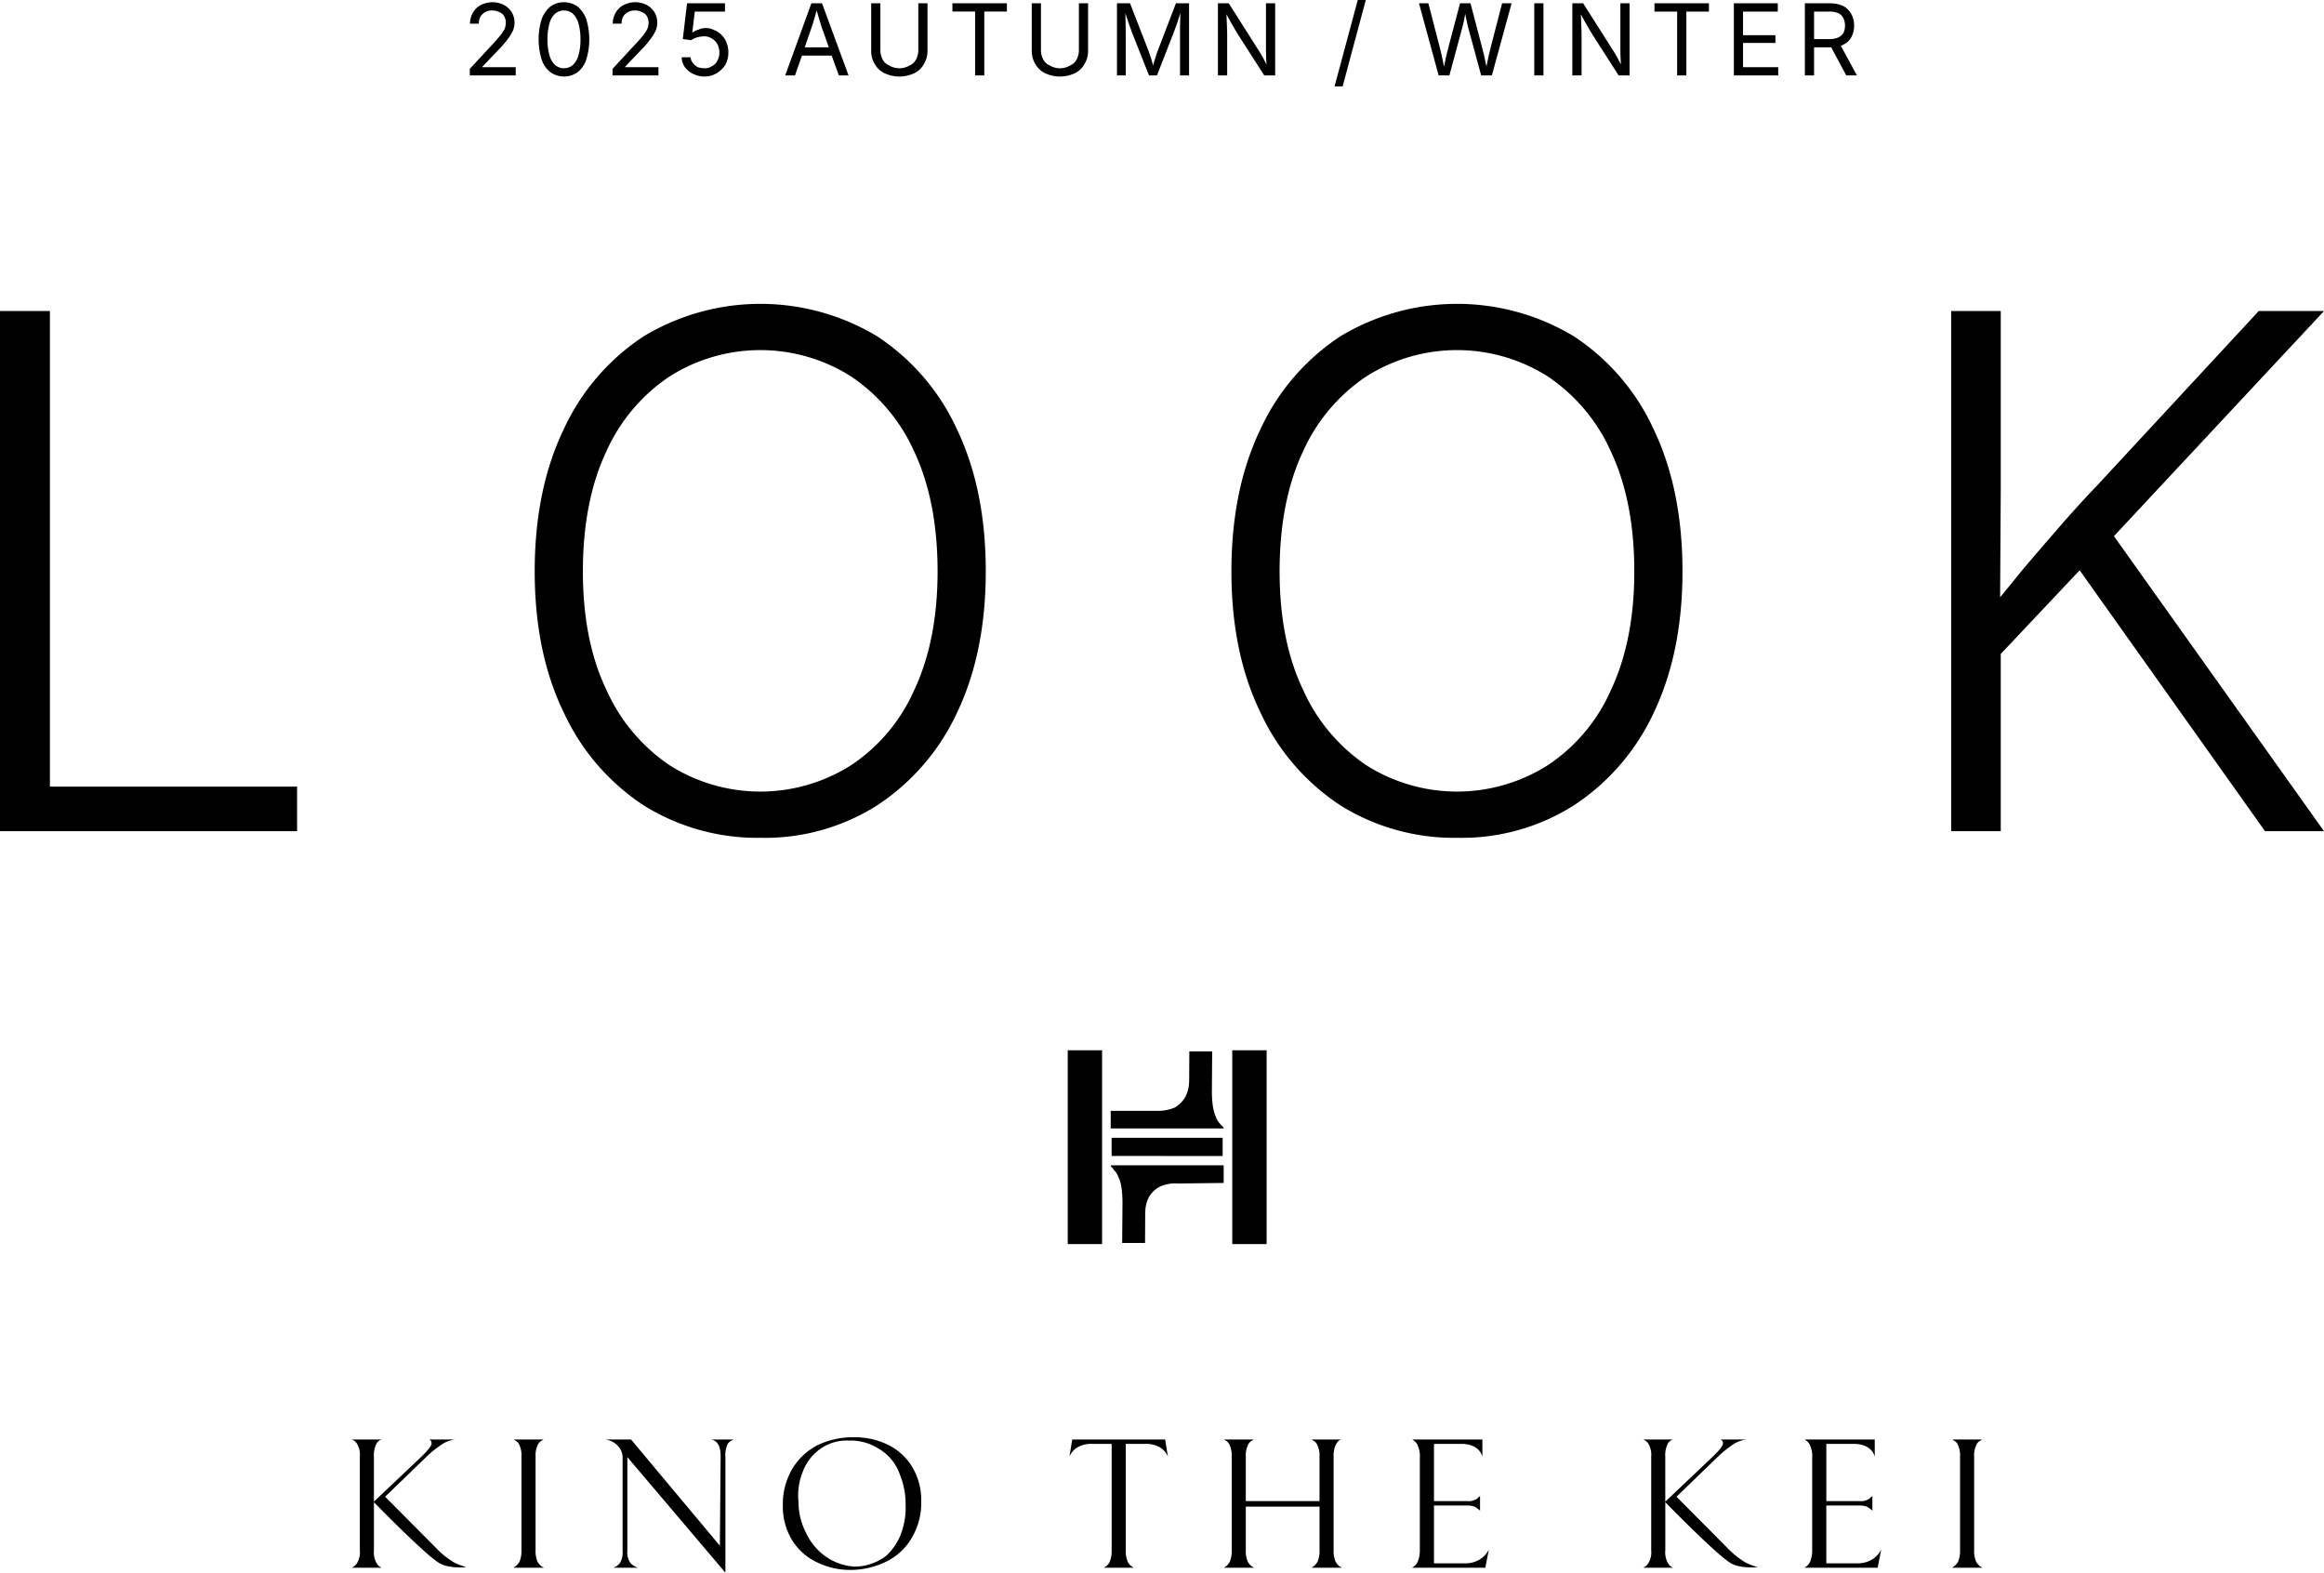
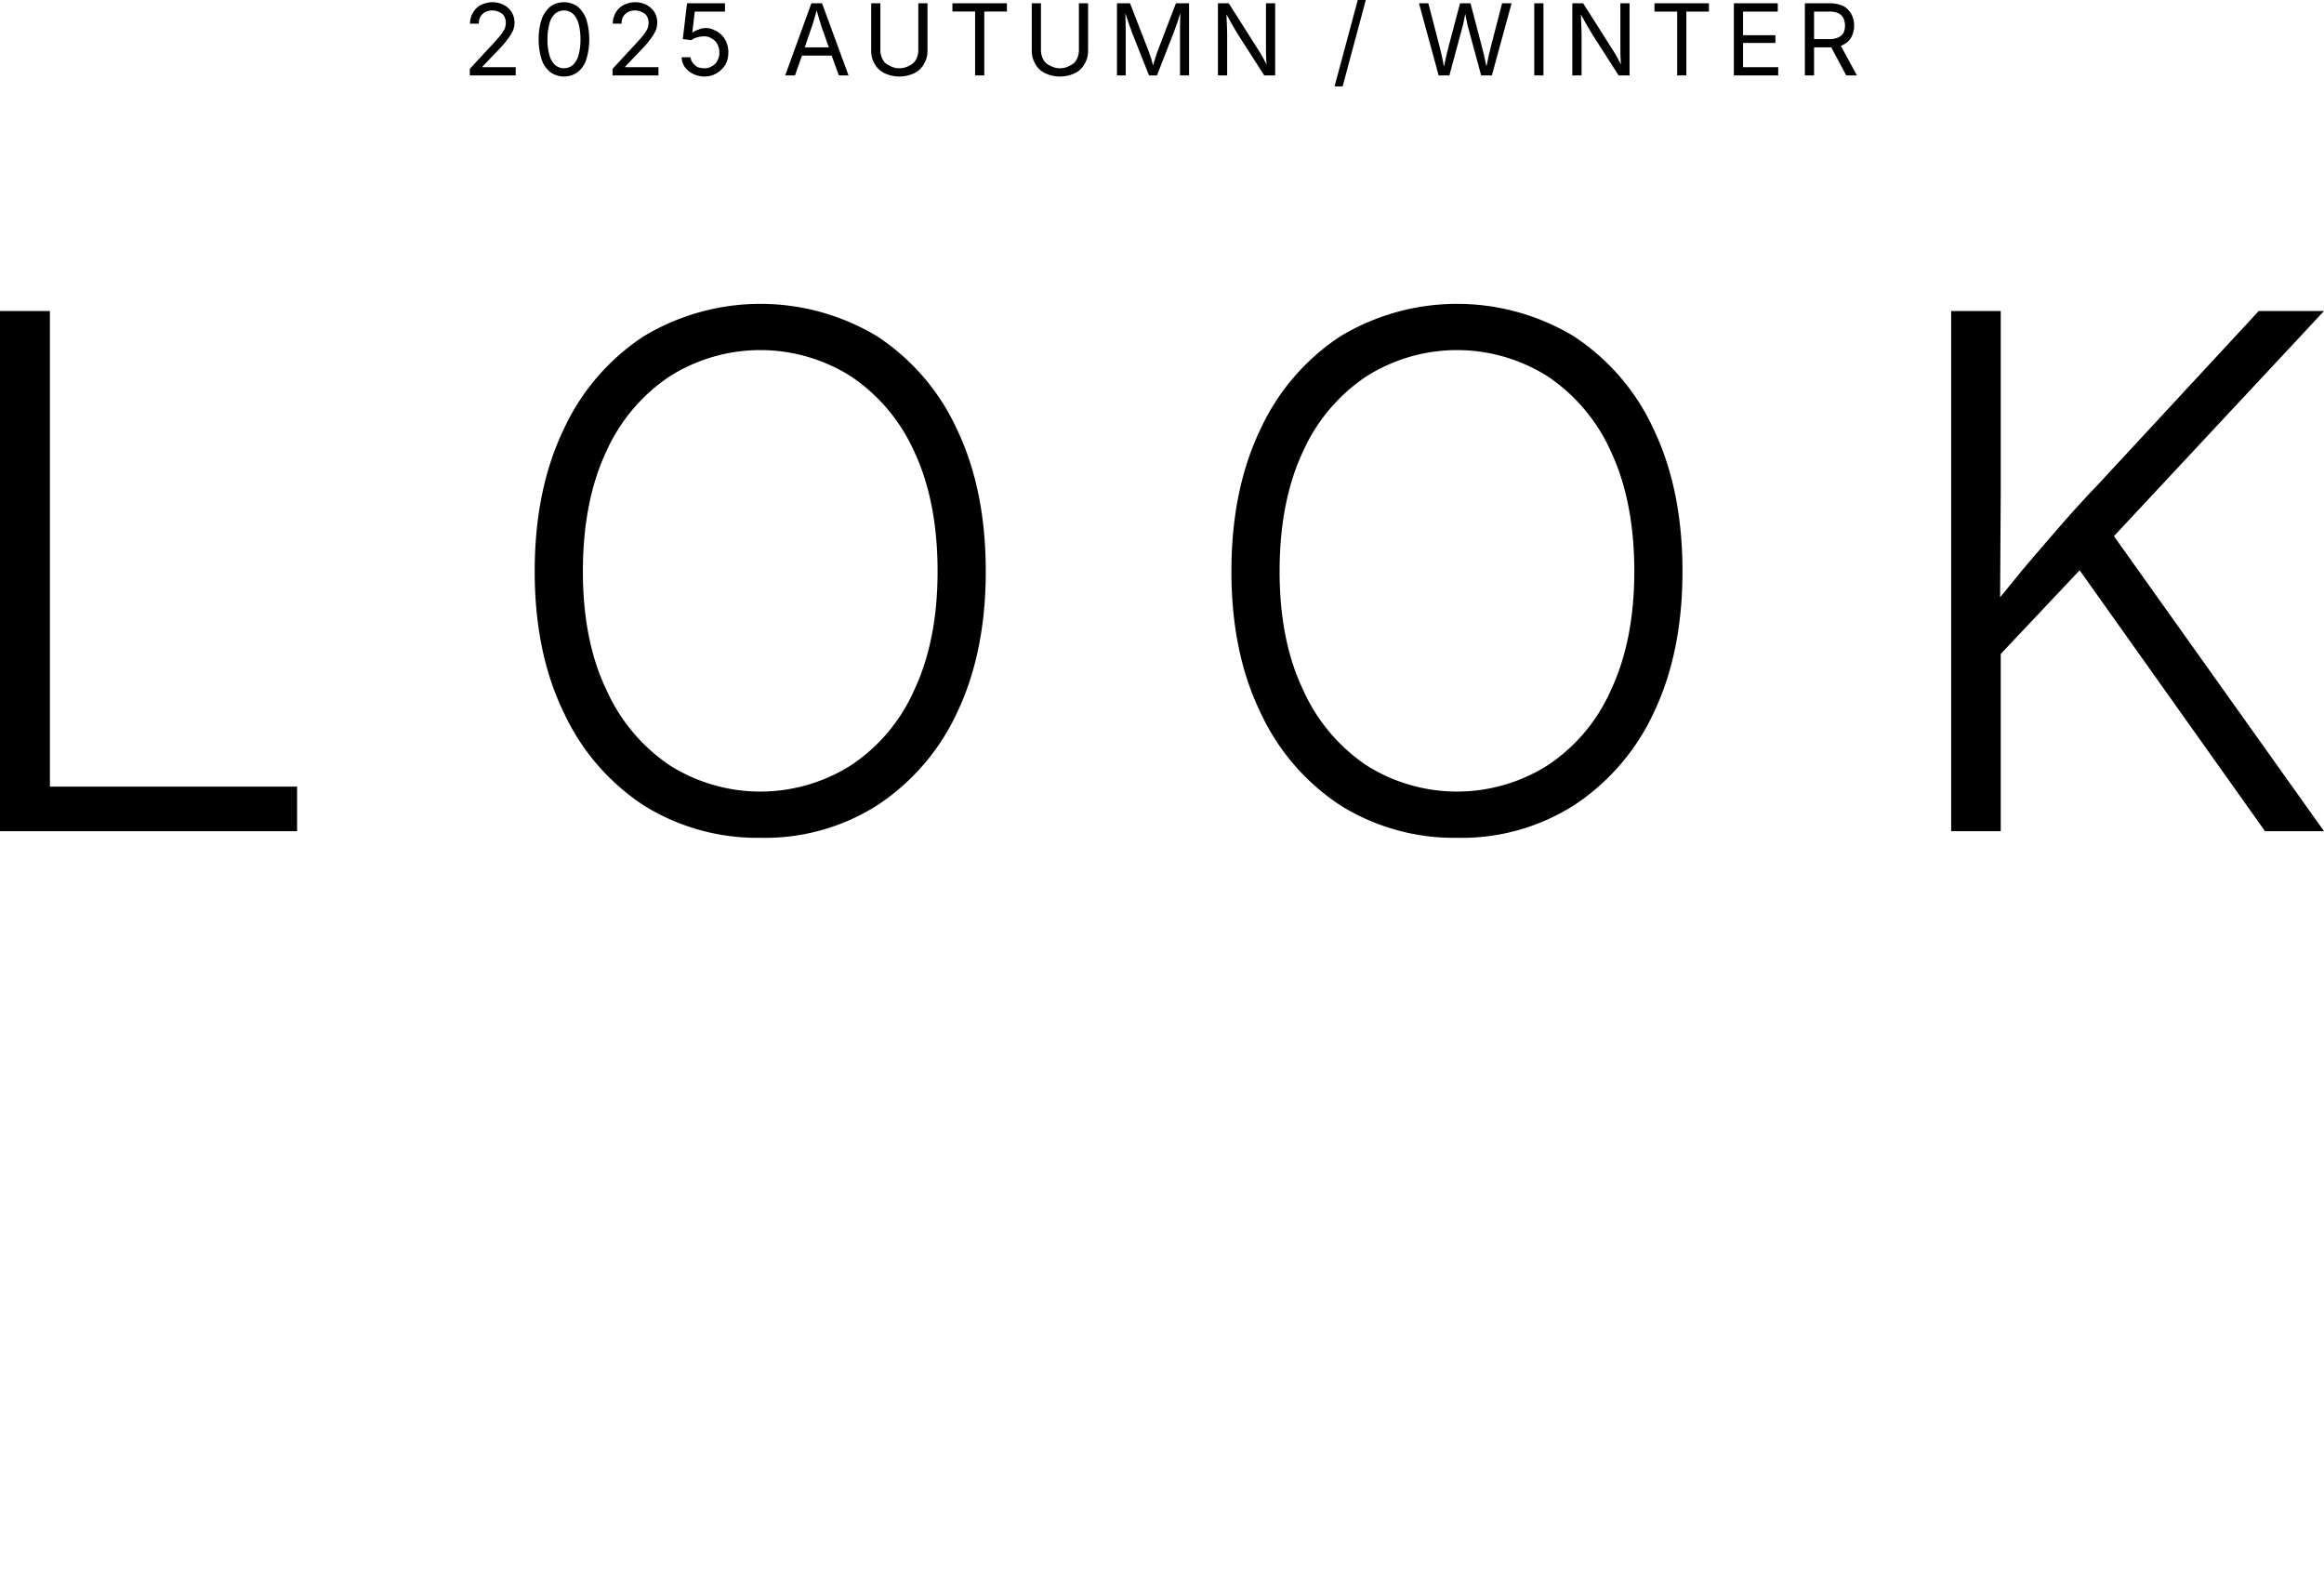
<svg xmlns="http://www.w3.org/2000/svg" id="title_footer.svg" width="422.219" height="285.7" viewBox="0 0 422.219 285.7">
  <defs>
    <style>
      .cls-1 {
        fill-rule: evenodd;
      }
    </style>
  </defs>
-   <path id="ktk_logo_bk" class="cls-1" d="M531.391,16793.9a4.216,4.216,0,0,0-.357,2v17a4.994,4.994,0,0,0,.357,2.1,2.848,2.848,0,0,0,.783.9,1.073,1.073,0,0,1,.35.2h-5.486a1.3,1.3,0,0,1,.293-0.2,2.86,2.86,0,0,0,.783-0.9,4.994,4.994,0,0,0,.357-2.1v-17a4.411,4.411,0,0,0-.339-2,1.547,1.547,0,0,0-.766-0.9,1.37,1.37,0,0,0-.349-0.2h5.507a1.37,1.37,0,0,0-.35.2A1.6,1.6,0,0,0,531.391,16793.9Zm1.133,22.2h0Zm-5.62,0h0Zm0.113-23.3h0Zm5.584,0h0Zm-22.871,22.5a4.944,4.944,0,0,0,2.76-.7,4.424,4.424,0,0,0,1.655-1.8l-0.64,3.3h-13.29a1.29,1.29,0,0,1,.292-0.2,2.324,2.324,0,0,0,.765-1,5.8,5.8,0,0,0,.338-2.2v-16.6a4.631,4.631,0,0,0-.338-2.1,1.833,1.833,0,0,0-.765-1,0.851,0.851,0,0,0-.3-0.2h12.768v3.1c-0.427-1.4-1.71-2.3-3.846-2.3h-4.95v10.4H510.3a2.311,2.311,0,0,0,1.211-.2,1.574,1.574,0,0,0,.748-0.5,0.561,0.561,0,0,0,.285-0.3v2.8a0.561,0.561,0,0,0-.285-0.3,2.989,2.989,0,0,0-.731-0.5,3.921,3.921,0,0,0-1.193-.2h-6.16v10.5h5.555Zm-9.651.8h0Zm0.124-23.3h0Zm-10.611,22.4a13.852,13.852,0,0,0,2.125.8s-3.151.3-4.836-.7c-2.414-1.3-11.957-11.1-11.957-11.1v8.7a4,4,0,0,0,.5,2.4,1.833,1.833,0,0,0,.926.8h-5.484a1.973,1.973,0,0,0,.961-0.8,3.8,3.8,0,0,0,.534-2.4v-17a3.852,3.852,0,0,0-.5-2.3,1.772,1.772,0,0,0-1-.8h5.484a1.556,1.556,0,0,0-.926.7,4.446,4.446,0,0,0-.5,2.4v8.2l8.439-8c1.353-1.3,2.03-2.1,2.03-2.6a0.637,0.637,0,0,0-.5-0.7h4.75a6.528,6.528,0,0,0-2.079.7,20.335,20.335,0,0,0-3.151,2.5l-7.45,7.2,9.144,9.2A15.386,15.386,0,0,0,489.592,16815.2Zm-51.145.1a4.94,4.94,0,0,0,2.76-.7,4.42,4.42,0,0,0,1.656-1.8l-0.64,3.3H428.932a1.322,1.322,0,0,1,.293-0.2,2.324,2.324,0,0,0,.765-1,5.8,5.8,0,0,0,.338-2.2v-16.6a4.631,4.631,0,0,0-.338-2.1,1.833,1.833,0,0,0-.765-1,0.859,0.859,0,0,0-.3-0.2h12.767v3.1c-0.427-1.4-1.709-2.3-3.845-2.3h-4.95v10.4h6.124a2.313,2.313,0,0,0,1.212-.2,1.571,1.571,0,0,0,.747-0.5,0.557,0.557,0,0,0,.285-0.3v2.8a0.557,0.557,0,0,0-.285-0.3,2.981,2.981,0,0,0-.73-0.5,3.932,3.932,0,0,0-1.193-.2h-6.16v10.5h5.554Zm-9.65.8h0Zm0.124-23.3h0Zm-13.9,22.2a2.848,2.848,0,0,0,.783.9,1.073,1.073,0,0,1,.35.2h-5.485a1.267,1.267,0,0,1,.292-0.2,2.848,2.848,0,0,0,.783-0.9,4.994,4.994,0,0,0,.357-2.1v-7.9h-13.39v7.9a5.012,5.012,0,0,0,.356,2.1,2.85,2.85,0,0,0,.784.9,1.066,1.066,0,0,1,.349.2h-5.449a1.29,1.29,0,0,1,.292-0.2,2.686,2.686,0,0,0,.766-0.9,5.249,5.249,0,0,0,.338-2.1v-17a4.427,4.427,0,0,0-.338-2,1.547,1.547,0,0,0-.766-0.9,1.37,1.37,0,0,0-.35-0.2H400.2a1.353,1.353,0,0,0-.35.2,1.6,1.6,0,0,0-.784.9,4.231,4.231,0,0,0-.356,2v8.1H412.1v-8.1a4.216,4.216,0,0,0-.357-2,1.6,1.6,0,0,0-.783-0.9,1.37,1.37,0,0,0-.35-0.2h5.45a1.694,1.694,0,0,1-.292.1,2.318,2.318,0,0,0-.766,1,4.413,4.413,0,0,0-.338,2v17A5,5,0,0,0,415.016,16815Zm1.133,1.1h0Zm-5.62,0h0Zm-10.334,0h0Zm-5.584,0h0Zm0.077-23.3h0Zm5.585,0h0Zm10.333,0h0Zm5.585,0h-0.135C416.143,16792.8,416.191,16792.7,416.191,16792.8Zm-35.728.8H376.9v19.3a5.012,5.012,0,0,0,.356,2.1,2.051,2.051,0,0,0,.784.9,1.326,1.326,0,0,1,.28.2h-5.368a1.3,1.3,0,0,1,.28-0.2,1.963,1.963,0,0,0,.766-0.9,5.249,5.249,0,0,0,.338-2.1v-19.3h-3.561a5.108,5.108,0,0,0-2.6.6,3.615,3.615,0,0,0-1.5,1.7l0.5-3.1h16.88l0.5,3.1a3.637,3.637,0,0,0-1.5-1.7A5.113,5.113,0,0,0,380.463,16793.6Zm-2.142,22.5h0Zm-5.515,0h0Zm-39.249-1.2a14.748,14.748,0,0,1-6.784,1.6,13.662,13.662,0,0,1-6-1.4,10.586,10.586,0,0,1-4.487-4,11.732,11.732,0,0,1-1.691-6.4,12.633,12.633,0,0,1,1.62-6.4,11.5,11.5,0,0,1,4.558-4.4,14.721,14.721,0,0,1,6.785-1.5,13.58,13.58,0,0,1,6,1.3,10.6,10.6,0,0,1,4.487,4,11.732,11.732,0,0,1,1.691,6.4,12.374,12.374,0,0,1-1.62,6.4A10.876,10.876,0,0,1,333.557,16814.9Zm2.275-15.8a8.732,8.732,0,0,0-3.949-4.7,9.428,9.428,0,0,0-5.253-1.4,8.376,8.376,0,0,0-4.753,1.2,8.766,8.766,0,0,0-3.711,4.6,11.383,11.383,0,0,0-.723,5.4,12.039,12.039,0,0,0,1.336,5.5,11.035,11.035,0,0,0,3.233,4.1,10.259,10.259,0,0,0,5.687,2.1,9.758,9.758,0,0,0,5.595-1.9,10.358,10.358,0,0,0,2.7-3.9,13.249,13.249,0,0,0,.9-5.4A14,14,0,0,0,335.832,16799.1Zm-31.672-3.2v21.1l-17.812-21v17a3.314,3.314,0,0,0,.606,2.3,3.255,3.255,0,0,0,1.315.8h-4.461a2.767,2.767,0,0,0,1.156-.8,3.745,3.745,0,0,0,.516-2.3v-16.9a3.022,3.022,0,0,0-.819-2.1,3.813,3.813,0,0,0-2.43-1.2h4.78l16.141,19.3,0.141-16.2c0-1.8-.479-2.8-1.712-3.1h4.18a2.264,2.264,0,0,0-1.12.7A4.592,4.592,0,0,0,304.16,16795.9Zm-34.133,19.1a2.862,2.862,0,0,0,.784.9,1.084,1.084,0,0,1,.35.2h-5.485a1.29,1.29,0,0,1,.292-0.2,2.862,2.862,0,0,0,.784-0.9,5.03,5.03,0,0,0,.355-2.1v-17a4.427,4.427,0,0,0-.338-2,1.55,1.55,0,0,0-.765-0.9,1.37,1.37,0,0,0-.35-0.2h5.507a1.353,1.353,0,0,0-.35.2,1.606,1.606,0,0,0-.784.9,4.233,4.233,0,0,0-.355,2v17A5.013,5.013,0,0,0,270.027,16815Zm1.134,1.1h0Zm-5.621,0h0Zm0.114-23.3h0Zm5.585,0h0Zm-16.264,22.4a13.813,13.813,0,0,0,2.125.8s-3.151.3-4.836-.7c-2.414-1.3-11.957-11.1-11.957-11.1v8.7a4,4,0,0,0,.5,2.4,1.828,1.828,0,0,0,.925.8h-5.484a1.974,1.974,0,0,0,.962-0.8,3.8,3.8,0,0,0,.534-2.4v-17a3.843,3.843,0,0,0-.5-2.3,1.766,1.766,0,0,0-1-.8h5.484a1.551,1.551,0,0,0-.925.7,4.446,4.446,0,0,0-.5,2.4v8.2l8.439-8c1.353-1.3,2.03-2.1,2.03-2.6a0.637,0.637,0,0,0-.5-0.7h4.75a6.528,6.528,0,0,0-2.079.7,20.24,20.24,0,0,0-3.151,2.5l-7.45,7.2,9.144,9.2A15.363,15.363,0,0,0,254.975,16815.2Zm117.622-57.9h-6.244v-35.2H372.6v35.2Zm21.908-16H374.332v-3.3h20.173v3.3Zm-20.345-5v-3.2h8.4a7.983,7.983,0,0,0,3.248-.6,5.389,5.389,0,0,0,1.893-1.9,6.064,6.064,0,0,0,.7-2.7c0-.1.01-0.1,0.015-0.2h0l0.029-5.4H392.6l-0.05,7.1a18.777,18.777,0,0,0,.184,2.9,8.652,8.652,0,0,0,.657,2.2,4.872,4.872,0,0,0,.759,1.1c0.067,0.1.131,0.1,0.191,0.2h0.006l0.3,0.3a0.132,0.132,0,0,1,.041.1,0.209,0.209,0,0,1-.039.1H374.16Zm2.141,13.7a20.247,20.247,0,0,0-.184-3,6.943,6.943,0,0,0-.657-2.1,3.307,3.307,0,0,0-.759-1.1c-0.067-.1-0.131-0.2-0.191-0.3H374.5l-0.3-.3c-0.029,0-.043,0-0.04-0.1H374.2a0.1,0.1,0,0,1,.133-0.1h20.356v3.2l-8.4.1a6.585,6.585,0,0,0-3.248.6,4.943,4.943,0,0,0-1.893,1.8,6.05,6.05,0,0,0-.7,2.7,1.782,1.782,0,0,1-.015.2h0l-0.03,5.5h-4.155Zm26.193,7.3H396.25v-35.2h6.244v35.2Zm-36.066-.1v-35h6.094v35h-6.094Zm7.979-16v-3.1H394.43v3.1H374.407Zm21.918,16v-35h6.094v35h-6.094Zm-29.9,0v-35h6.094v35h-6.094Zm7.979-16v-3.1H394.43v3.1H374.407Zm21.918,16v-35h6.094v35h-6.094Z" transform="translate(-172.375 -16531.3)" />
  <g id="title">
    <path id="LOOK" class="cls-1" d="M594.6,16682.3h-10.72l-33.676-47.4-14.338,15.2v32.2h-9.007v-94.5h9.007v32.7l-0.115,19.3q1.982-2.4,3.92-4.8,3.3-3.9,6.692-7.8c2.262-2.6,4.6-5.2,7.009-7.7l29.367-31.7H594.6l-38.17,40.9Zm-136.281-4.7a38.031,38.031,0,0,1-21.185,5.9,38.97,38.97,0,0,1-21.249-5.9,40.439,40.439,0,0,1-14.525-16.9c-3.51-7.2-5.264-15.8-5.264-25.6q0-14.85,5.264-25.8a40.439,40.439,0,0,1,14.525-16.9,41.1,41.1,0,0,1,42.434,0,40.233,40.233,0,0,1,14.493,16.9q5.232,10.95,5.233,25.8c0,9.8-1.745,18.4-5.233,25.7A40.558,40.558,0,0,1,458.318,16677.6Zm6.755-64.2a32.348,32.348,0,0,0-11.481-13.7,30.783,30.783,0,0,0-33.014,0,32.255,32.255,0,0,0-11.512,13.7c-2.813,6-4.218,13.3-4.218,21.7,0,8.3,1.4,15.5,4.218,21.4a32.553,32.553,0,0,0,11.512,13.8,30.783,30.783,0,0,0,33.014,0,31.757,31.757,0,0,0,11.481-13.7c2.811-6,4.218-13.2,4.218-21.5C469.291,16626.7,467.884,16619.4,465.073,16613.4Zm-133.332,64.2a38.028,38.028,0,0,1-21.185,5.9,38.964,38.964,0,0,1-21.248-5.9,40.425,40.425,0,0,1-14.525-16.9c-3.511-7.2-5.265-15.8-5.265-25.6q0-14.85,5.265-25.8a40.425,40.425,0,0,1,14.525-16.9,41.1,41.1,0,0,1,42.433,0,40.226,40.226,0,0,1,14.493,16.9q5.234,10.95,5.233,25.8c0,9.8-1.744,18.4-5.233,25.7A40.551,40.551,0,0,1,331.741,16677.6Zm6.755-64.2a32.353,32.353,0,0,0-11.48-13.7,30.785,30.785,0,0,0-33.015,0,32.255,32.255,0,0,0-11.512,13.7c-2.812,6-4.218,13.3-4.218,21.7,0,8.3,1.406,15.5,4.218,21.4A32.553,32.553,0,0,0,294,16670.3a30.785,30.785,0,0,0,33.015,0,31.762,31.762,0,0,0,11.48-13.7c2.812-6,4.218-13.2,4.218-21.5C342.714,16626.7,341.308,16619.4,338.5,16613.4Zm-166.124-25.6h9.07v86.4h44.907v8.1H172.372v-94.5Z" transform="translate(-172.375 -16531.3)" />
    <path id="_2025_Autumn_Winter" data-name="2025 Autumn / Winter" class="cls-1" d="M507.285,16539.4a0.932,0.932,0,0,1-.483.2l2.935,5.4H507.8l-2.729-5.1H501.95v5.1h-1.67v-13.1h4.482a6.05,6.05,0,0,1,2.518.5,3.9,3.9,0,0,1,1.468,1.5,4.409,4.409,0,0,1,.479,2.1,4.289,4.289,0,0,1-.479,2A3.123,3.123,0,0,1,507.285,16539.4Zm-0.009-4.8a1.884,1.884,0,0,0-.923-0.9,3.955,3.955,0,0,0-1.679-.3H501.95v5h2.742a3.9,3.9,0,0,0,1.665-.3,2.244,2.244,0,0,0,.919-0.8,2.851,2.851,0,0,0,.29-1.3A2.992,2.992,0,0,0,507.276,16534.6Zm-19.9-2.7h7.981v1.5h-6.311v4.3h5.88v1.4h-5.88v4.4h6.39v1.5h-8.06v-13.1Zm-8.629,13.1h-1.67v-11.6h-4.122v-1.5h9.9v1.5H478.75v11.6Zm-17.049-7.4c-0.217-.4-0.435-0.7-0.655-1.1s-0.47-.8-0.751-1.3c-0.2-.4-0.44-0.8-0.712-1.3q0.028,0.6.053,1.2,0.034,0.9.057,1.5c0.014,0.4.022,0.7,0.022,0.9v7.5h-1.679v-13.1h1.969l5.326,8.4c0.141,0.2.31,0.5,0.51,0.8,0.2,0.4.414,0.7,0.646,1.2,0.13,0.2.259,0.5,0.387,0.7-0.024-.3-0.044-0.5-0.058-0.8-0.023-.5-0.038-0.9-0.044-1.3s-0.008-.7-0.008-1v-8h1.67v13.1h-1.987Zm-10.58-5.7h1.67v13.1h-1.67v-13.1Zm-9.649,13.1-2.25-8.3q-0.219-.75-0.422-1.8c-0.075-.3-0.149-0.7-0.222-1.1-0.068.4-.134,0.7-0.2,1.1q-0.185.9-.439,1.8l-2.241,8.3h-1.951l-3.569-13.1h1.7l2.075,8c0.111,0.5.216,0.9,0.316,1.3,0.1,0.5.2,0.9,0.29,1.4,0.057,0.3.112,0.6,0.165,0.8,0.055-.2.111-0.5,0.169-0.8,0.094-.5.193-0.9,0.3-1.4,0.105-.4.214-0.8,0.325-1.3l2.118-8h1.9l2.1,8c0.117,0.5.227,0.9,0.33,1.3,0.1,0.5.2,0.9,0.3,1.4,0.057,0.3.112,0.5,0.166,0.8,0.052-.3.105-0.5,0.159-0.8,0.094-.5.194-0.9,0.3-1.4,0.106-.4.211-0.8,0.316-1.3l2.066-8H447l-3.586,13.1h-1.943Zm-26.636,2,4.219-15.7h1.459L416.3,16547h-1.459Zm-17.522-9.4c-0.217-.4-0.435-0.7-0.655-1.1s-0.47-.8-0.751-1.3c-0.2-.4-0.44-0.8-0.712-1.3q0.028,0.6.053,1.2,0.034,0.9.057,1.5c0.014,0.4.022,0.7,0.022,0.9v7.5h-1.679v-13.1h1.969l5.326,8.4c0.141,0.2.311,0.5,0.51,0.8,0.2,0.4.414,0.7,0.646,1.2,0.13,0.2.259,0.5,0.387,0.7-0.024-.3-0.044-0.5-0.058-0.8-0.023-.5-0.038-0.9-0.044-1.3s-0.008-.7-0.008-1v-8h1.67v13.1H402.06Zm-10.554-.1c0-.2,0-0.6,0-0.9s0.008-.7.017-1.1,0.018-.8.027-1.1,0.009-.5.013-0.7c-0.078.2-.158,0.5-0.242,0.7-0.138.5-.272,0.9-0.4,1.3-0.132.3-.257,0.7-0.374,1s-0.217.6-.3,0.8l-2.926,7.5h-1.45l-2.971-7.5a5.731,5.731,0,0,1-.29-0.8c-0.112-.3-0.233-0.6-0.365-1s-0.268-.8-0.409-1.2c-0.083-.3-0.17-0.5-0.255-0.8,0,0.2.009,0.4,0.014,0.6,0.008,0.4.016,0.7,0.022,1.1s0.011,0.8.017,1.2q0.009,0.45.009,0.9v7.5h-1.591v-13.1h2.373l3.226,8.3c0.076,0.2.162,0.4,0.259,0.7s0.2,0.6.308,0.9c0.108,0.4.212,0.7,0.312,1.1,0.03,0.1.058,0.2,0.087,0.3,0.026-.1.052-0.2,0.08-0.3,0.1-.3.2-0.7,0.312-1,0.108-.4.212-0.7,0.312-1s0.187-.5.263-0.7l3.182-8.3H388.4v13.1H386.76v-7.5Zm-19.11,7.1a6.366,6.366,0,0,1-5.4,0,3.927,3.927,0,0,1-1.789-1.7,4.458,4.458,0,0,1-.633-2.3v-8.7h1.67v8.5a3.52,3.52,0,0,0,.418,1.7,2.366,2.366,0,0,0,1.191,1.1,3.648,3.648,0,0,0,3.687,0,2.355,2.355,0,0,0,1.182-1.1,3.562,3.562,0,0,0,.413-1.7v-8.5h1.67v8.7a4.458,4.458,0,0,1-.633,2.3A3.936,3.936,0,0,1,367.65,16544.6Zm-16.447.4h-1.67v-11.6h-4.122v-1.5h9.9v1.5H351.2v11.6Zm-12.729-.4a6.366,6.366,0,0,1-5.4,0,3.927,3.927,0,0,1-1.789-1.7,4.458,4.458,0,0,1-.633-2.3v-8.7h1.67v8.5a3.52,3.52,0,0,0,.418,1.7,2.366,2.366,0,0,0,1.191,1.1,3.648,3.648,0,0,0,3.687,0,2.355,2.355,0,0,0,1.182-1.1,3.562,3.562,0,0,0,.413-1.7v-8.5h1.67v8.7a4.458,4.458,0,0,1-.633,2.3A3.936,3.936,0,0,1,338.474,16544.6Zm-15-3.2h-5.395l-1.27,3.6h-1.775l4.755-13.1h1.933l4.817,13.1h-1.758Zm-1.47-4.2a16.2,16.2,0,0,1-.594-1.8c-0.187-.6-0.408-1.3-0.661-2.2-0.251.9-.473,1.7-0.666,2.3-0.231.7-.423,1.3-0.575,1.7l-0.922,2.7h4.367Zm-19.421,7.4a4.235,4.235,0,0,1-2.25.6,4.635,4.635,0,0,1-2.065-.5,3.884,3.884,0,0,1-1.459-1.2,3.217,3.217,0,0,1-.589-1.8h1.617a1.816,1.816,0,0,0,.4,1,2.9,2.9,0,0,0,.892.8,4.535,4.535,0,0,0,1.208.2,2.3,2.3,0,0,0,1.411-.4,1.978,1.978,0,0,0,.971-1,2.921,2.921,0,0,0,.352-1.5,3.372,3.372,0,0,0-.369-1.5,2.555,2.555,0,0,0-1.007-1,2.436,2.436,0,0,0-1.463-.4,5.374,5.374,0,0,0-1.231.2,2.662,2.662,0,0,0-1.01.5l-1.565-.2,0.774-6.5h6.89v1.5H298.6l-0.448,3.8h0.07a2.845,2.845,0,0,1,1.02-.5,2.908,2.908,0,0,1,1.292-.3,3.152,3.152,0,0,1,1.656.4,3.607,3.607,0,0,1,1.323.9,3.711,3.711,0,0,1,.875,1.4,4.531,4.531,0,0,1,.312,1.7,4.582,4.582,0,0,1-.567,2.3A4.66,4.66,0,0,1,302.58,16544.6Zm-18.912-.8,4.351-4.7c0.486-.5.89-1,1.213-1.4a7.535,7.535,0,0,0,.729-1.1,3.142,3.142,0,0,0,.246-1.2,2.5,2.5,0,0,0-.325-1.2,1.723,1.723,0,0,0-.879-0.7,2.6,2.6,0,0,0-1.257-.3,2.663,2.663,0,0,0-1.3.3,2.451,2.451,0,0,0-.848.8,2.768,2.768,0,0,0-.3,1.3h-1.6a3.924,3.924,0,0,1,.536-2,3.529,3.529,0,0,1,1.459-1.4,4.735,4.735,0,0,1,2.092-.5,4.591,4.591,0,0,1,2.07.5,3.883,3.883,0,0,1,1.415,1.3,3.682,3.682,0,0,1,.514,1.9,4.066,4.066,0,0,1-.255,1.4,8.5,8.5,0,0,1-.9,1.5,19.111,19.111,0,0,1-1.8,2.1l-2.865,3v0.1h6.038v1.5h-8.341v-1.2Zm-6.335.6a4.28,4.28,0,0,1-4.983,0,4.809,4.809,0,0,1-1.574-2.3,12.439,12.439,0,0,1,0-7.3,5.382,5.382,0,0,1,1.577-2.3,4.247,4.247,0,0,1,4.962,0,5.33,5.33,0,0,1,1.577,2.3,12.549,12.549,0,0,1,0,7.3A4.782,4.782,0,0,1,277.333,16544.4Zm0.149-8.8a3.789,3.789,0,0,0-1.019-1.8,2.5,2.5,0,0,0-3.252,0,3.8,3.8,0,0,0-1.02,1.8,10.6,10.6,0,0,0-.351,2.9,9.85,9.85,0,0,0,.351,2.8,3.8,3.8,0,0,0,1.02,1.8,2.5,2.5,0,0,0,3.252,0,3.789,3.789,0,0,0,1.019-1.8,9.812,9.812,0,0,0,.352-2.8A10.558,10.558,0,0,0,277.482,16535.6Zm-19.747,8.2,4.351-4.7c0.486-.5.89-1,1.213-1.4a7.535,7.535,0,0,0,.729-1.1,3.142,3.142,0,0,0,.246-1.2,2.5,2.5,0,0,0-.325-1.2,1.723,1.723,0,0,0-.879-0.7,2.6,2.6,0,0,0-1.257-.3,2.663,2.663,0,0,0-1.3.3,2.451,2.451,0,0,0-.848.8,2.768,2.768,0,0,0-.3,1.3h-1.6a3.924,3.924,0,0,1,.536-2,3.529,3.529,0,0,1,1.459-1.4,4.735,4.735,0,0,1,2.092-.5,4.591,4.591,0,0,1,2.07.5,3.883,3.883,0,0,1,1.415,1.3,3.682,3.682,0,0,1,.514,1.9,4.066,4.066,0,0,1-.255,1.4,8.5,8.5,0,0,1-.9,1.5,19.111,19.111,0,0,1-1.8,2.1l-2.865,3v0.1h6.038v1.5h-8.341v-1.2Z" transform="translate(-172.375 -16531.3)" />
  </g>
</svg>